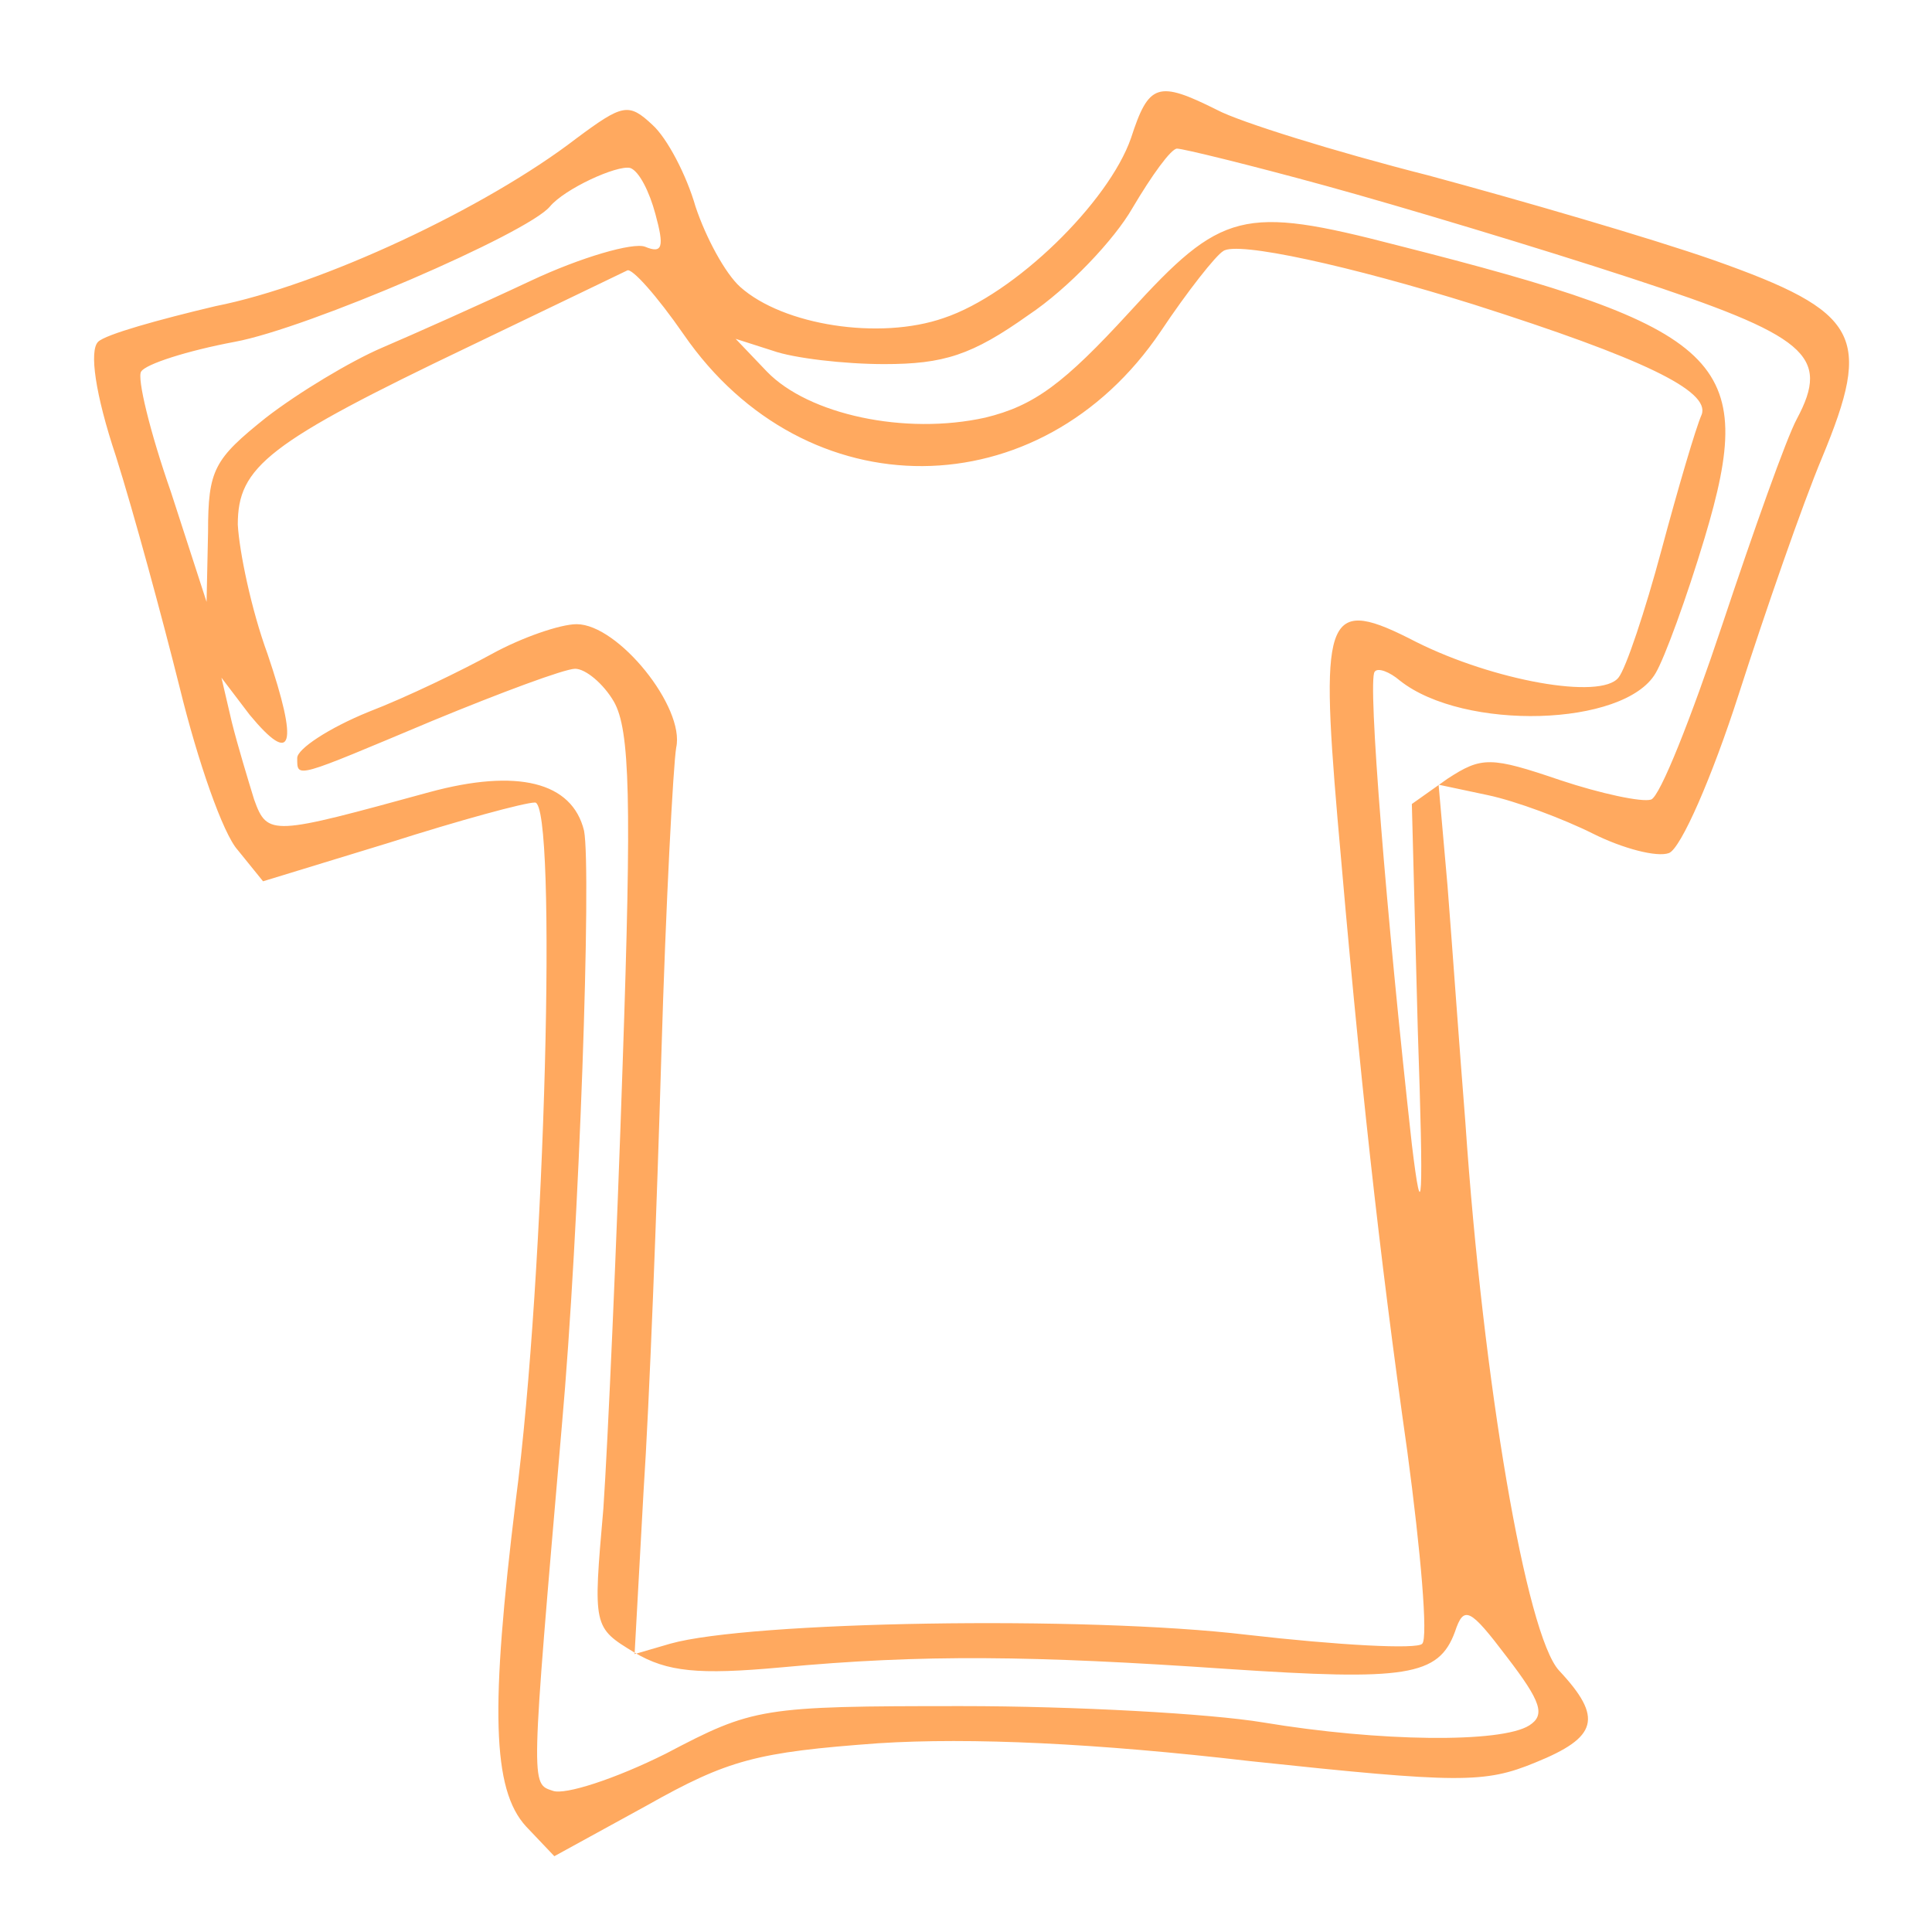
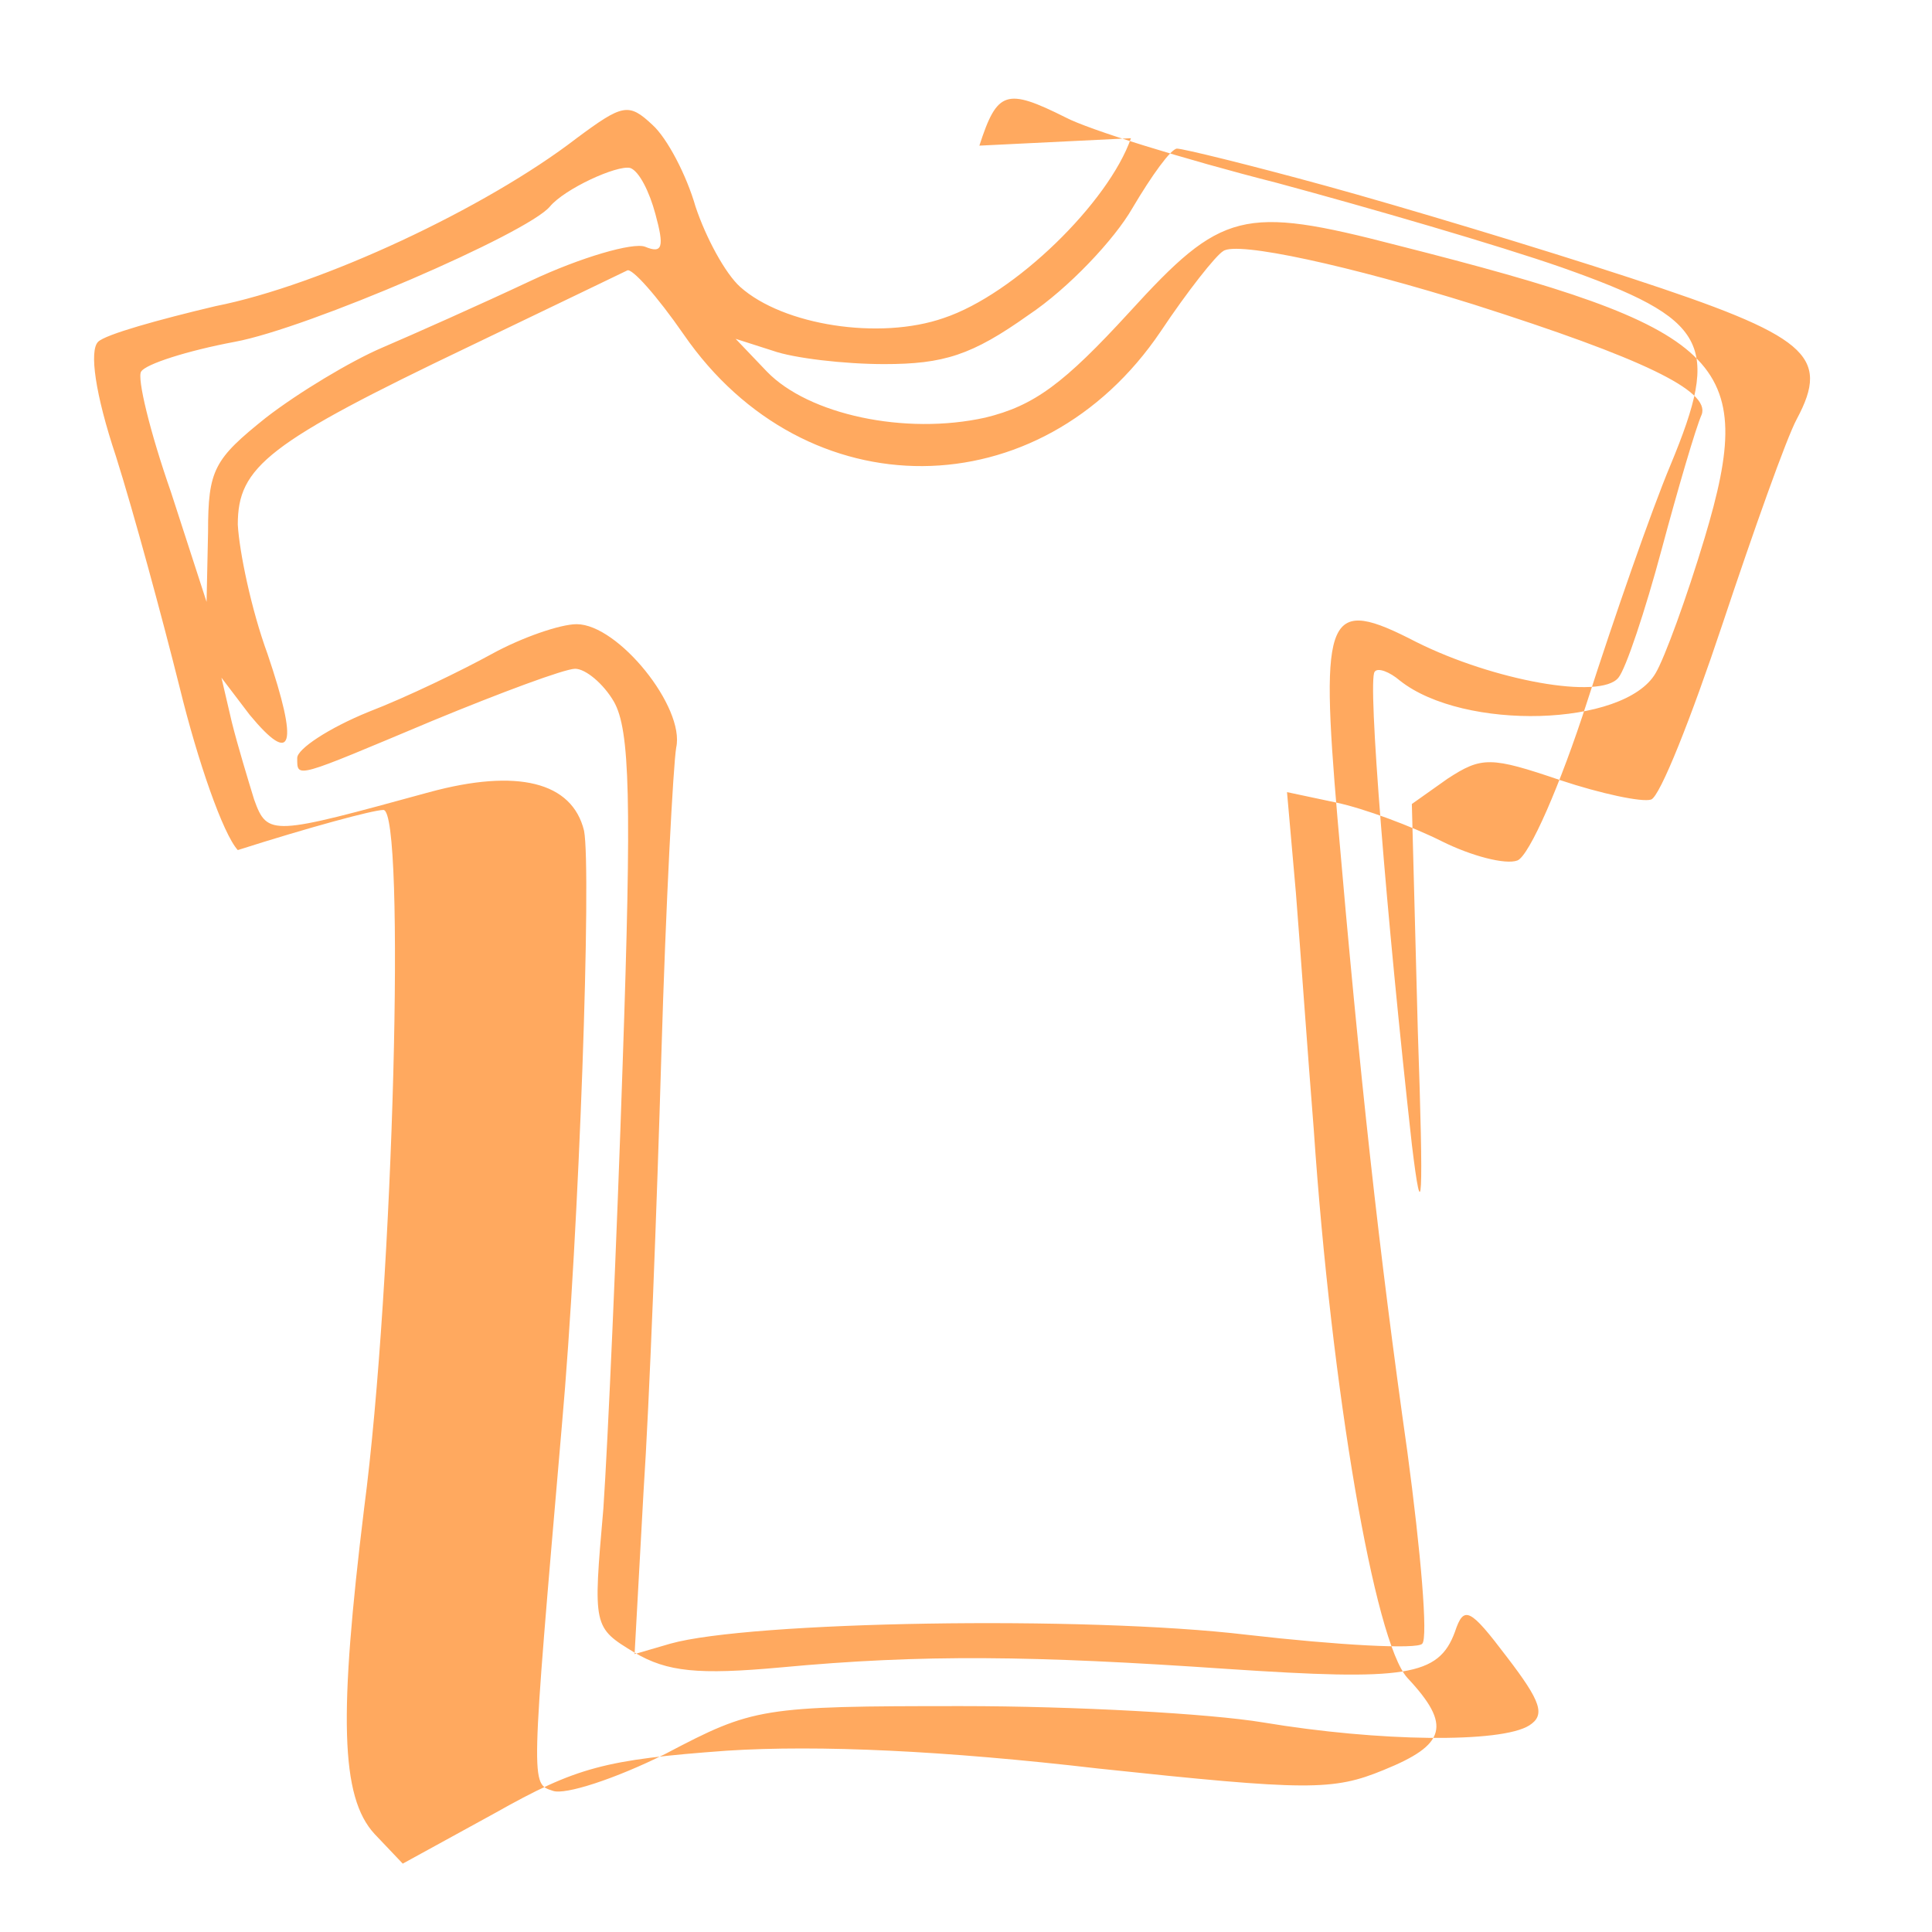
<svg xmlns="http://www.w3.org/2000/svg" version="1.0" width="130pt" height="130pt" viewBox="0 0 130 130" preserveAspectRatio="xMidYMid meet">
  <g transform="translate(0,130) scale(0.1,-0.1)" fill="#ffa95f" stroke="none">
-     <path d="M761 1207 c-15 -43 -78 -105 -126 -121 -43 -15 -108 -5 -137 21 -10 9 -23 33 -30 54 -6 21 -19 46 -29 55 -16 15 -20 14 -51 -9 -61 -47 -172 -99 -243 -113 -38 -9 -74 -19 -79 -24 -6 -6 -2 -35 12 -77 12 -38 31 -108 43 -156 12 -49 29 -98 39 -109 l17 -21 85 26 c47 15 91 27 98 27 15 0 7 -318 -13 -470 -17 -139 -16 -194 7 -219 l19 -20 62 34 c55 31 74 36 156 42 62 4 147 0 250 -12 141 -15 158 -15 192 -1 42 17 46 30 16 62 -22 24 -51 193 -63 369 -4 50 -9 121 -12 159 l-6 68 33 -7 c19 -4 51 -16 71 -26 20 -10 43 -16 51 -13 8 3 29 51 47 107 18 56 43 128 56 159 34 82 26 98 -73 133 -43 15 -129 40 -192 57 -63 16 -127 36 -142 44 -40 20 -46 18 -58 -19z m131 -32 c51 -14 144 -42 205 -62 119 -39 135 -52 112 -95 -7 -13 -29 -75 -50 -138 -21 -63 -42 -116 -48 -118 -6 -2 -34 4 -61 13 -47 16 -53 16 -76 1 l-24 -17 4 -152 c4 -117 3 -135 -4 -77 -17 153 -30 313 -25 318 2 3 10 0 17 -6 43 -34 151 -31 172 5 6 10 21 51 33 91 36 120 14 141 -207 197 -104 27 -118 23 -180 -45 -44 -48 -64 -63 -97 -71 -54 -12 -119 2 -147 31 l-21 22 25 -8 c14 -5 48 -9 75 -9 40 0 59 6 97 33 27 18 58 51 70 72 13 22 26 40 30 40 4 0 49 -11 100 -25z m-451 -19 c6 -22 5 -27 -7 -22 -8 3 -43 -7 -77 -23 -34 -16 -79 -36 -100 -45 -21 -9 -56 -30 -78 -47 -35 -28 -39 -35 -39 -77 l-1 -47 -24 74 c-14 40 -23 77 -20 81 3 5 31 14 63 20 49 9 197 73 212 91 10 12 45 28 54 26 6 -2 13 -16 17 -31z m551 -61 c113 -36 159 -58 153 -74 -4 -9 -16 -50 -27 -91 -11 -41 -24 -80 -29 -86 -12 -15 -84 -2 -136 24 -60 31 -65 21 -53 -119 15 -174 28 -292 47 -426 9 -67 14 -125 10 -129 -3 -4 -57 -1 -118 6 -109 13 -335 9 -388 -6 l-24 -7 6 109 c4 60 9 192 12 294 3 102 8 195 10 207 6 27 -39 83 -67 83 -11 0 -37 -9 -57 -20 -20 -11 -57 -29 -83 -39 -27 -11 -48 -25 -48 -31 0 -14 -2 -14 91 25 46 19 89 35 96 35 7 0 19 -10 26 -22 11 -19 12 -67 6 -243 -4 -121 -10 -256 -13 -300 -7 -80 -7 -80 21 -97 22 -13 43 -15 98 -10 96 9 170 8 301 -1 120 -8 142 -5 153 25 6 18 10 16 35 -17 23 -30 26 -39 15 -46 -19 -12 -101 -11 -179 2 -36 6 -127 11 -203 11 -135 0 -140 -1 -199 -32 -34 -17 -68 -28 -76 -25 -15 5 -15 1 6 245 12 134 20 375 15 401 -8 33 -45 42 -104 26 -106 -29 -109 -30 -118 -5 -4 13 -11 36 -15 52 l-7 30 19 -25 c29 -35 33 -21 12 41 -11 30 -19 69 -20 87 0 39 20 55 156 120 54 26 102 49 106 51 3 2 20 -17 38 -43 82 -119 240 -118 321 2 18 27 37 51 42 54 9 7 86 -10 169 -36z" />
+     <path d="M761 1207 c-15 -43 -78 -105 -126 -121 -43 -15 -108 -5 -137 21 -10 9 -23 33 -30 54 -6 21 -19 46 -29 55 -16 15 -20 14 -51 -9 -61 -47 -172 -99 -243 -113 -38 -9 -74 -19 -79 -24 -6 -6 -2 -35 12 -77 12 -38 31 -108 43 -156 12 -49 29 -98 39 -109 c47 15 91 27 98 27 15 0 7 -318 -13 -470 -17 -139 -16 -194 7 -219 l19 -20 62 34 c55 31 74 36 156 42 62 4 147 0 250 -12 141 -15 158 -15 192 -1 42 17 46 30 16 62 -22 24 -51 193 -63 369 -4 50 -9 121 -12 159 l-6 68 33 -7 c19 -4 51 -16 71 -26 20 -10 43 -16 51 -13 8 3 29 51 47 107 18 56 43 128 56 159 34 82 26 98 -73 133 -43 15 -129 40 -192 57 -63 16 -127 36 -142 44 -40 20 -46 18 -58 -19z m131 -32 c51 -14 144 -42 205 -62 119 -39 135 -52 112 -95 -7 -13 -29 -75 -50 -138 -21 -63 -42 -116 -48 -118 -6 -2 -34 4 -61 13 -47 16 -53 16 -76 1 l-24 -17 4 -152 c4 -117 3 -135 -4 -77 -17 153 -30 313 -25 318 2 3 10 0 17 -6 43 -34 151 -31 172 5 6 10 21 51 33 91 36 120 14 141 -207 197 -104 27 -118 23 -180 -45 -44 -48 -64 -63 -97 -71 -54 -12 -119 2 -147 31 l-21 22 25 -8 c14 -5 48 -9 75 -9 40 0 59 6 97 33 27 18 58 51 70 72 13 22 26 40 30 40 4 0 49 -11 100 -25z m-451 -19 c6 -22 5 -27 -7 -22 -8 3 -43 -7 -77 -23 -34 -16 -79 -36 -100 -45 -21 -9 -56 -30 -78 -47 -35 -28 -39 -35 -39 -77 l-1 -47 -24 74 c-14 40 -23 77 -20 81 3 5 31 14 63 20 49 9 197 73 212 91 10 12 45 28 54 26 6 -2 13 -16 17 -31z m551 -61 c113 -36 159 -58 153 -74 -4 -9 -16 -50 -27 -91 -11 -41 -24 -80 -29 -86 -12 -15 -84 -2 -136 24 -60 31 -65 21 -53 -119 15 -174 28 -292 47 -426 9 -67 14 -125 10 -129 -3 -4 -57 -1 -118 6 -109 13 -335 9 -388 -6 l-24 -7 6 109 c4 60 9 192 12 294 3 102 8 195 10 207 6 27 -39 83 -67 83 -11 0 -37 -9 -57 -20 -20 -11 -57 -29 -83 -39 -27 -11 -48 -25 -48 -31 0 -14 -2 -14 91 25 46 19 89 35 96 35 7 0 19 -10 26 -22 11 -19 12 -67 6 -243 -4 -121 -10 -256 -13 -300 -7 -80 -7 -80 21 -97 22 -13 43 -15 98 -10 96 9 170 8 301 -1 120 -8 142 -5 153 25 6 18 10 16 35 -17 23 -30 26 -39 15 -46 -19 -12 -101 -11 -179 2 -36 6 -127 11 -203 11 -135 0 -140 -1 -199 -32 -34 -17 -68 -28 -76 -25 -15 5 -15 1 6 245 12 134 20 375 15 401 -8 33 -45 42 -104 26 -106 -29 -109 -30 -118 -5 -4 13 -11 36 -15 52 l-7 30 19 -25 c29 -35 33 -21 12 41 -11 30 -19 69 -20 87 0 39 20 55 156 120 54 26 102 49 106 51 3 2 20 -17 38 -43 82 -119 240 -118 321 2 18 27 37 51 42 54 9 7 86 -10 169 -36z" />
  </g>
</svg>